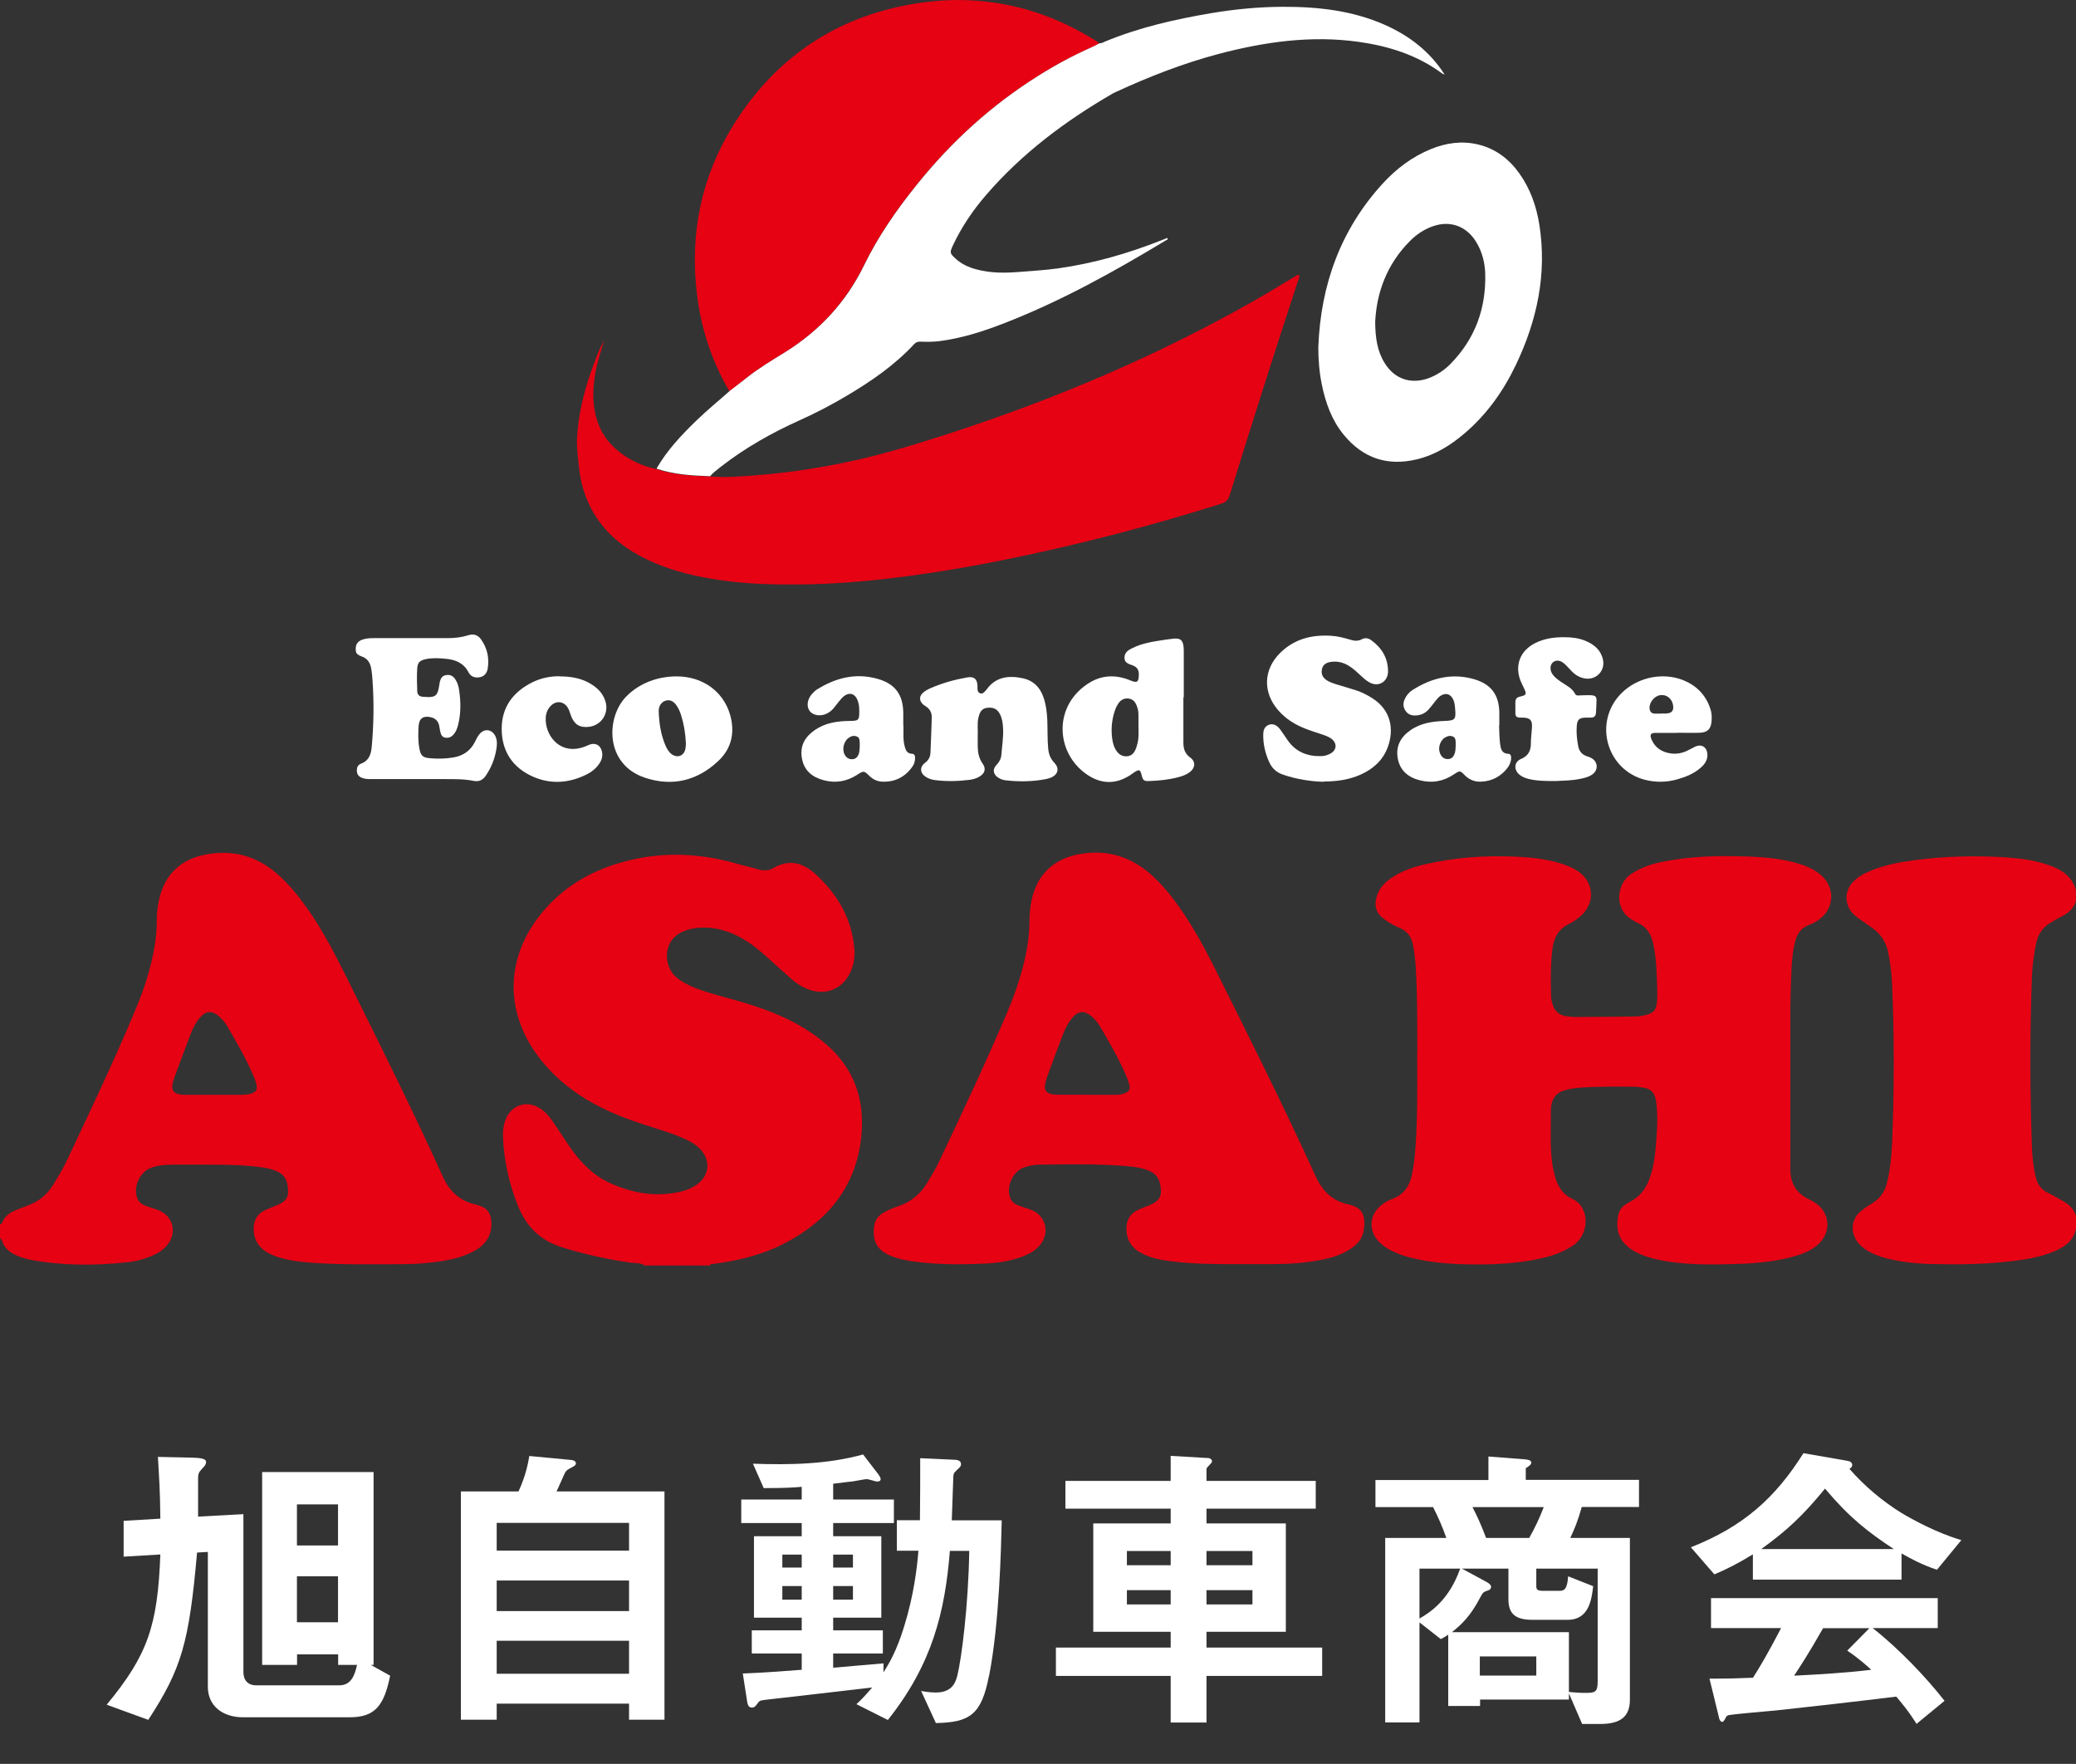
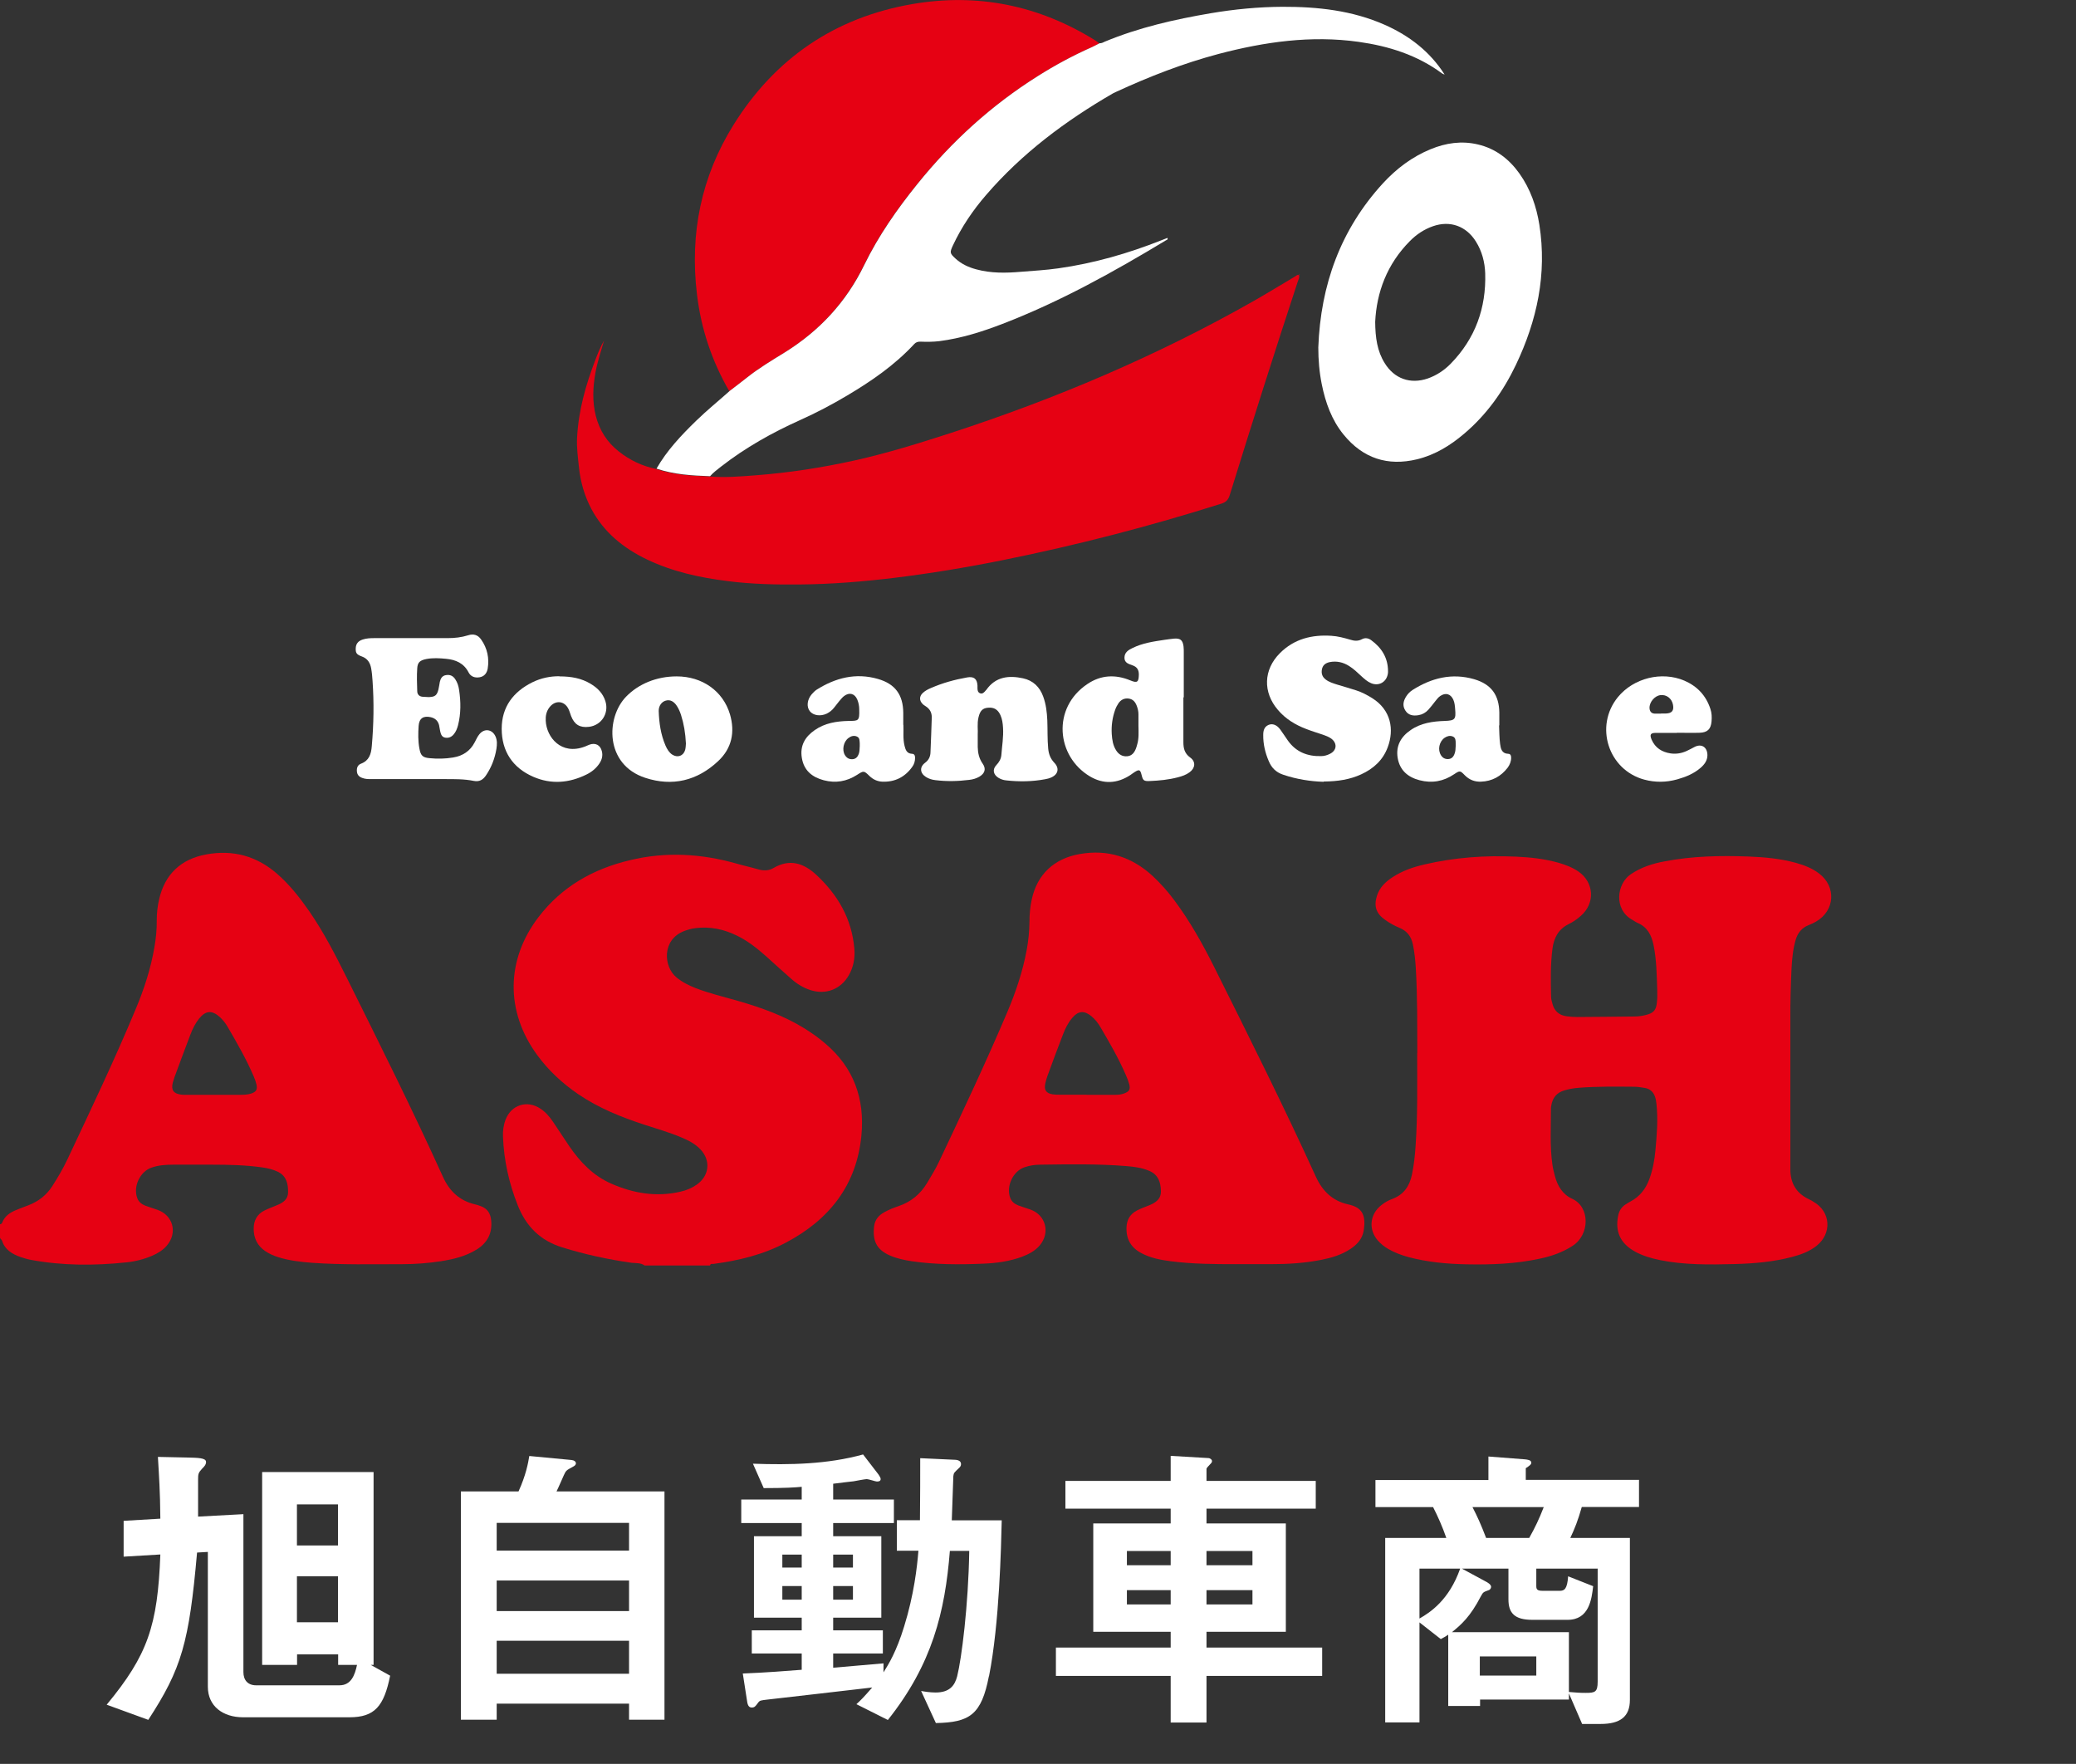
<svg xmlns="http://www.w3.org/2000/svg" id="_レイヤー_2" data-name="レイヤー 2" viewBox="0 0 161.71 137.38">
  <rect x="0" y="0" width="161.71" height="137.38" fill="#333333" stroke="none" />
  <defs>
    <style>
      .cls-1 {
        fill: #fff;
      }

      .cls-2 {
        fill: #e60113;
      }
    </style>
  </defs>
  <g id="_レイヤー_1-2" data-name="レイヤー 1">
    <g>
      <g>
        <path class="cls-2" d="M50.21,98.56c-.31-.22-.68-.17-1.03-.21-1.83-.26-3.62-.65-5.39-1.2-1.71-.53-2.8-1.63-3.45-3.25-.69-1.73-1.09-3.52-1.16-5.38-.02-.44.04-.89.2-1.31.44-1.16,1.68-1.56,2.72-.86.41.27.72.64.99,1.04.43.63.83,1.26,1.26,1.89.85,1.24,1.87,2.3,3.27,2.91,1.73.76,3.53,1.06,5.4.62.45-.1.88-.28,1.26-.55.97-.68,1.1-1.87.29-2.73-.41-.44-.94-.71-1.49-.94-.94-.4-1.91-.67-2.88-.99-1.81-.59-3.57-1.3-5.16-2.38-1.23-.84-2.31-1.84-3.19-3.04-2.49-3.4-2.45-7.43.11-10.77,1.81-2.36,4.24-3.73,7.09-4.41,2.8-.68,5.56-.52,8.32.26.55.16,1.11.28,1.66.44.43.13.85.13,1.23-.1,1.26-.73,2.33-.38,3.32.53,1.68,1.56,2.77,3.43,2.97,5.76.06.74-.07,1.44-.44,2.08-.63,1.09-1.79,1.53-2.99,1.14-.55-.18-1.04-.48-1.47-.86-.68-.59-1.35-1.21-2.02-1.81-.68-.6-1.39-1.16-2.21-1.56-1.03-.51-2.12-.74-3.27-.59-.3.04-.58.12-.85.22-1.77.68-1.62,2.79-.6,3.62.45.37.96.62,1.49.83,1.07.41,2.18.68,3.28.99,1.8.52,3.55,1.14,5.15,2.12.58.36,1.14.75,1.66,1.2,2.23,1.88,3.09,4.32,2.82,7.16-.37,3.88-2.51,6.57-5.88,8.35-1.77.94-3.68,1.4-5.65,1.66-.09.01-.23-.05-.26.12h-5.1Z" />
        <path class="cls-2" d="M0,95.35c.09,0,.14-.06.17-.12.2-.53.62-.8,1.12-1,.31-.12.62-.25.93-.36.78-.3,1.41-.79,1.86-1.5.43-.67.83-1.35,1.17-2.07,1.83-3.89,3.68-7.76,5.33-11.73.65-1.55,1.17-3.15,1.45-4.81.12-.69.19-1.39.18-2.09,0-.56.06-1.1.19-1.65.45-1.94,1.7-3.11,3.65-3.47,2.1-.39,3.95.12,5.55,1.52.97.85,1.75,1.84,2.48,2.89,1.15,1.66,2.06,3.45,2.96,5.25,2.54,5.12,5.1,10.23,7.46,15.44.5,1.11,1.29,1.87,2.5,2.15.14.03.28.08.42.13.53.18.79.56.84,1.12.1,1.01-.3,1.76-1.15,2.28-.85.52-1.8.75-2.77.9-.99.15-1.98.23-2.98.23-2.36,0-4.73.06-7.09-.11-.88-.07-1.76-.17-2.61-.44-.35-.11-.69-.26-1-.47-.62-.42-.9-1.02-.9-1.74,0-.64.27-1.15.86-1.43.31-.15.64-.27.97-.41.47-.19.86-.46.85-1.03,0-.63-.12-1.22-.76-1.55-.4-.2-.83-.3-1.27-.36-1.28-.18-2.57-.21-3.87-.21-1.02,0-2.03,0-3.05,0-.57,0-1.15.04-1.69.23-.9.31-1.44,1.48-1.11,2.37.11.3.34.48.62.59.31.12.63.21.94.32,1.24.43,1.6,1.8.74,2.8-.31.36-.7.59-1.13.78-.65.28-1.33.45-2.03.52-2.47.26-4.94.26-7.39-.19-.29-.05-.58-.14-.85-.23-.64-.23-1.21-.56-1.43-1.27-.03-.1-.17-.14-.16-.27v-1ZM16.68,85.27c.65,0,1.29,0,1.94,0,.33,0,.67,0,.98-.11.36-.13.46-.31.38-.68-.05-.21-.12-.43-.21-.63-.58-1.36-1.32-2.64-2.06-3.91-.16-.27-.36-.52-.59-.73-.6-.54-1.09-.51-1.6.11-.29.36-.5.77-.67,1.21-.43,1.12-.84,2.24-1.26,3.37-.05.14-.09.28-.13.42-.14.57.05.85.62.93.2.03.41.02.61.02.66,0,1.33,0,1.99,0Z" />
-         <path class="cls-2" d="M161.71,95.68c-.19.98-.91,1.46-1.76,1.81-1.05.43-2.16.61-3.28.74-2.04.24-4.09.27-6.14.22-1.2-.02-2.39-.15-3.56-.44-.52-.13-1.02-.31-1.49-.59-.35-.21-.66-.47-.88-.82-.47-.77-.36-1.66.33-2.25.28-.24.59-.44.9-.63.62-.38.99-.91,1.16-1.61.26-1.05.35-2.11.4-3.18.16-4.06.17-8.12,0-12.17-.03-.87-.14-1.73-.31-2.58-.16-.8-.57-1.43-1.23-1.9-.29-.2-.58-.4-.86-.6-.26-.18-.51-.36-.72-.6-.6-.71-.58-1.69.05-2.37.41-.44.94-.71,1.49-.93,1.05-.42,2.16-.63,3.27-.78,2.4-.32,4.82-.38,7.24-.22.92.06,1.84.18,2.73.43.21.06.42.13.63.2.95.34,1.73.87,2.02,1.91v.89c-.19.55-.59.91-1.09,1.16-.26.13-.52.28-.78.43-.69.38-1.09.96-1.24,1.74-.16.82-.28,1.64-.31,2.47-.17,4.46-.16,8.92,0,13.38.03.77.11,1.54.3,2.3.13.53.4.94.9,1.19.35.17.68.37,1.02.55.55.29,1.02.64,1.21,1.27v1Z" />
        <path class="cls-2" d="M110.4,82.02c-.01-2.08.02-4.39-.12-6.69-.04-.59-.1-1.18-.22-1.76-.12-.6-.43-1.04-1.01-1.29-.41-.17-.8-.38-1.16-.64-.7-.49-.89-1.07-.63-1.88.21-.65.67-1.09,1.23-1.45.75-.49,1.59-.78,2.46-.98,2.35-.55,4.74-.72,7.15-.61,1.11.05,2.21.17,3.28.47.55.16,1.09.36,1.56.68,1.24.85,1.33,2.48.2,3.46-.29.26-.61.48-.96.65-.79.39-1.14,1.07-1.25,1.9-.16,1.23-.14,2.47-.11,3.71,0,.2.05.4.11.6.15.56.52.88,1.09.96.27.04.55.06.83.06,1.48,0,2.95-.03,4.43-.04.32,0,.63-.04.93-.12.57-.14.79-.36.85-.94.04-.33.04-.66.03-.99-.04-1.18-.05-2.36-.29-3.53-.16-.76-.48-1.39-1.24-1.71-.15-.06-.28-.17-.43-.25-1.43-.8-1.21-2.79-.1-3.54.8-.54,1.69-.83,2.62-1,2.17-.42,4.36-.46,6.56-.38,1.24.05,2.47.16,3.67.49.64.18,1.26.41,1.8.82,1.38,1.03,1.26,2.92-.24,3.77-.18.1-.36.19-.55.26-.54.21-.86.61-1.02,1.16-.21.73-.28,1.49-.32,2.24-.06,1.31-.1,2.62-.09,3.93,0,3.73,0,7.46,0,11.19,0,.15,0,.3,0,.44-.02,1.11.44,1.92,1.46,2.4.12.05.23.12.34.19,1.35.77,1.46,2.47.23,3.44-.56.44-1.22.68-1.91.86-1.45.38-2.94.51-4.44.55-1.96.05-3.92.08-5.85-.31-.67-.14-1.33-.33-1.93-.66-1.12-.62-1.56-1.52-1.32-2.77.07-.38.25-.69.58-.9.13-.08.25-.16.38-.23.73-.38,1.19-.98,1.47-1.73.27-.73.41-1.49.48-2.27.11-1.19.21-2.39.08-3.59-.02-.2-.05-.4-.12-.59-.13-.36-.38-.59-.76-.66-.29-.05-.59-.1-.88-.1-1.42-.01-2.84-.03-4.26.08-.39.03-.77.09-1.14.2-.6.17-.93.57-1.03,1.17-.02.09-.03.18-.03.28,0,1.44-.09,2.88.11,4.31.04.31.12.61.2.92.2.77.61,1.43,1.33,1.76,1.42.63,1.4,2.8.05,3.67-.77.5-1.62.8-2.51.99-1.91.42-3.84.49-5.78.45-1.52-.03-3.02-.17-4.49-.56-.55-.15-1.09-.35-1.59-.64-.31-.18-.58-.4-.81-.66-.74-.86-.62-2.04.27-2.74.26-.21.55-.38.86-.49.88-.33,1.34-.98,1.53-1.88.16-.76.24-1.53.29-2.3.16-2.31.12-4.61.12-7.15Z" />
        <path class="cls-2" d="M96.28,98.46c-1.7,0-3.4-.01-5.09-.23-.79-.1-1.57-.25-2.28-.63-.82-.43-1.2-1.1-1.16-2.03.03-.59.29-1.02.81-1.29.31-.16.64-.28.97-.41.51-.21.92-.49.9-1.12-.02-.67-.2-1.24-.87-1.54-.58-.26-1.21-.34-1.83-.39-2.23-.18-4.47-.14-6.7-.11-.42,0-.85.07-1.25.21-.89.32-1.42,1.49-1.09,2.37.11.3.34.48.62.59.31.12.63.21.94.32,1.22.43,1.58,1.82.73,2.81-.37.43-.86.68-1.39.88-.96.35-1.97.49-2.99.53-1.86.08-3.73.08-5.58-.19-.59-.09-1.16-.21-1.71-.45-1.06-.47-1.35-1.17-1.22-2.28.06-.49.35-.84.78-1.08.36-.2.73-.35,1.12-.48.97-.33,1.7-.93,2.23-1.81.32-.54.65-1.07.92-1.64,1.82-3.85,3.64-7.7,5.31-11.63.67-1.58,1.22-3.2,1.53-4.9.13-.71.2-1.42.21-2.15,0-.59.05-1.18.18-1.76.42-1.95,1.74-3.18,3.72-3.53,2.2-.39,4.08.22,5.71,1.72.61.57,1.16,1.19,1.66,1.86,1.22,1.63,2.21,3.4,3.12,5.22,2.7,5.41,5.41,10.82,7.92,16.33.51,1.11,1.29,1.88,2.5,2.15,1,.22,1.45.7,1.22,2.08-.11.62-.51,1.05-1.02,1.39-.69.46-1.46.69-2.26.85-1.31.26-2.63.34-3.97.34-.89,0-1.77,0-2.66,0ZM84.64,85.27s0,0,0,0c.74,0,1.48,0,2.22,0,.24,0,.48-.02.71-.11.39-.14.5-.32.39-.72-.07-.25-.16-.49-.27-.73-.56-1.29-1.26-2.5-1.97-3.71-.19-.32-.41-.61-.7-.85-.56-.46-1.02-.43-1.49.12-.33.38-.55.83-.73,1.3-.42,1.08-.82,2.17-1.22,3.26-.06.17-.11.35-.15.53-.12.52.04.78.55.87.18.03.37.03.55.03.7,0,1.4,0,2.11,0Z" />
        <path class="cls-2" d="M101.19,21.43c.06.2-.06.36-.11.53-1.82,5.52-3.57,11.05-5.29,16.6-.11.35-.27.54-.63.66-5.6,1.77-11.27,3.24-17.02,4.4-2.82.57-5.66,1.04-8.52,1.39-2.42.29-4.85.49-7.29.51-1.88.02-3.76-.02-5.64-.26-2.17-.27-4.29-.73-6.28-1.68-1.84-.88-3.37-2.11-4.35-3.95-.53-1.01-.84-2.08-.96-3.21-.08-.77-.19-1.54-.15-2.32.11-2.13.68-4.14,1.44-6.11.19-.5.39-.99.66-1.46-.24.83-.52,1.66-.67,2.51-.2,1.12-.25,2.23.03,3.35.29,1.13.88,2.06,1.8,2.78.85.67,1.81,1.13,2.88,1.35,1.35.46,2.76.54,4.17.59,1.2.1,2.4,0,3.59-.09,2.62-.2,5.21-.6,7.77-1.17,2.5-.56,4.95-1.32,7.39-2.11,8.21-2.67,16.13-6.03,23.65-10.3,1.09-.62,2.16-1.28,3.24-1.92.09-.05.17-.16.29-.08h-.01Z" />
        <path class="cls-2" d="M56.81,30.47c-1.36-2.34-2.2-4.86-2.52-7.55-.57-4.73.33-9.16,2.85-13.2,3.23-5.18,7.9-8.36,13.91-9.4,5.09-.88,9.87.09,14.27,2.83.11.07.21.15.31.23-.2.1-.39.22-.59.3-1.47.65-2.88,1.41-4.24,2.27-3.59,2.26-6.69,5.08-9.35,8.38-1.59,1.97-3.04,4.04-4.15,6.32-1.4,2.87-3.47,5.11-6.16,6.79-1.02.63-2.05,1.24-2.99,1.99-.44.36-.9.7-1.36,1.05Z" />
        <path class="cls-1" d="M56.81,30.47c.45-.35.91-.69,1.36-1.05.94-.75,1.97-1.36,2.99-1.99,2.69-1.68,4.76-3.91,6.16-6.79,1.11-2.28,2.56-4.35,4.15-6.32,2.66-3.3,5.76-6.12,9.35-8.38,1.36-.86,2.77-1.62,4.24-2.27.2-.09.39-.2.59-.3.16.01.29-.07.42-.13,2.65-1.1,5.43-1.73,8.25-2.21,1.84-.31,3.69-.49,5.56-.5,2.75-.01,5.45.28,8,1.41,1.91.85,3.51,2.08,4.65,3.87h0c-.07-.03-.14-.05-.2-.09-1.93-1.43-4.15-2.13-6.5-2.46-3.7-.52-7.32,0-10.9.94-2.75.73-5.4,1.76-7.98,2.95-.08.04-.17.08-.25.12-3.7,2.14-7.09,4.67-9.89,7.92-1.03,1.19-1.91,2.49-2.58,3.92-.26.56-.25.62.21,1.04.46.42,1.01.67,1.61.83,1.14.31,2.31.29,3.47.19.97-.08,1.95-.13,2.92-.27,2.77-.39,5.44-1.16,8.04-2.19.15-.06.3-.12.46-.18.05.15-.07.16-.12.19-4.09,2.47-8.27,4.79-12.74,6.51-1.59.61-3.2,1.12-4.9,1.34-.5.06-1,.06-1.49.04-.2,0-.34.04-.48.19-1.51,1.63-3.31,2.87-5.21,4-1.19.71-2.41,1.35-3.68,1.92-2.18.98-4.25,2.14-6.14,3.61-.3.24-.62.47-.87.76-1.41-.05-2.81-.13-4.17-.59.81-1.42,1.92-2.59,3.08-3.72.84-.82,1.76-1.56,2.63-2.34Z" />
        <path class="cls-1" d="M102.69,27.05c.18-4.85,1.73-9.17,5.04-12.78,1.05-1.14,2.27-2.06,3.71-2.65,1.19-.49,2.42-.67,3.68-.37,1.37.32,2.43,1.13,3.24,2.27.85,1.2,1.32,2.55,1.55,3.99.6,3.84-.18,7.45-1.83,10.91-.98,2.05-2.28,3.88-4.03,5.36-1.08.92-2.27,1.65-3.66,1.99-2.31.56-4.23-.08-5.73-1.92-.93-1.14-1.41-2.49-1.7-3.92-.19-.94-.27-1.9-.27-2.87ZM107.12,25.06c.01,1.25.16,2.29.74,3.22.75,1.22,2,1.66,3.35,1.2.69-.24,1.29-.64,1.8-1.16,1.91-1.96,2.76-4.33,2.68-7.03-.03-.87-.25-1.72-.72-2.47-.75-1.21-2.01-1.67-3.35-1.2-.69.24-1.29.64-1.8,1.16-1.78,1.79-2.59,3.99-2.7,6.29Z" />
        <path class="cls-1" d="M103.1,60.89c-1-.03-2.08-.19-3.14-.55-.55-.18-.91-.53-1.13-1.06-.28-.65-.44-1.33-.43-2.04,0-.33.07-.63.41-.78.31-.13.64-.01.91.35.21.28.39.58.6.87.63.89,1.53,1.24,2.59,1.21.24,0,.48-.07.69-.18.54-.27.58-.83.09-1.19-.2-.14-.42-.22-.65-.3-.44-.15-.88-.28-1.31-.45-.84-.32-1.59-.78-2.18-1.47-1.19-1.38-1.14-3.14.15-4.43,1.11-1.11,2.49-1.45,4.01-1.35.5.03.98.16,1.46.3.31.1.61.13.91-.03.26-.14.51-.09.73.07.82.6,1.31,1.38,1.31,2.43,0,.07,0,.15-.02.22-.12.63-.71.95-1.3.7-.29-.12-.53-.34-.76-.55-.3-.28-.59-.56-.94-.78-.47-.3-.98-.42-1.53-.31-.31.07-.54.23-.6.57-.06.32.03.58.29.78.27.21.59.3.9.4.49.15.99.29,1.48.45.44.14.85.36,1.24.6,1.5.94,1.72,2.48,1.22,3.82-.37,1.01-1.11,1.68-2.07,2.12-.89.41-1.83.55-2.92.56Z" />
        <path class="cls-1" d="M32.11,49.7c.92,0,1.85,0,2.77,0,.54,0,1.07-.06,1.58-.22.43-.14.77-.03,1.02.33.48.68.64,1.45.51,2.26-.06.35-.26.62-.64.68-.36.06-.68-.05-.85-.38-.37-.72-1-.99-1.76-1.06-.52-.05-1.03-.08-1.54.02-.48.1-.67.25-.7.72-.04.59-.02,1.18,0,1.77,0,.27.16.44.46.45.17,0,.33.03.5.02.43-.02.58-.15.69-.58.05-.2.07-.4.11-.6.06-.26.18-.49.49-.53.31-.05.54.06.71.32.17.25.26.54.3.83.14.92.15,1.84-.08,2.75-.07.27-.17.53-.36.74-.17.19-.39.28-.65.23-.26-.05-.33-.27-.38-.49-.04-.16-.05-.33-.09-.49-.09-.33-.3-.53-.64-.61-.57-.13-.91.08-.95.67-.04.59-.05,1.18.06,1.77.1.55.25.7.79.75.61.06,1.22.05,1.82-.05.75-.12,1.34-.49,1.7-1.19.11-.21.21-.44.36-.62.38-.48.99-.4,1.25.15.15.32.13.65.08.98-.12.74-.38,1.42-.8,2.05-.23.35-.51.54-.97.45-.74-.15-1.51-.14-2.26-.14-1.9,0-3.8,0-5.71,0-.24,0-.48,0-.71-.09-.25-.09-.4-.24-.42-.52-.02-.27.06-.49.32-.59.63-.24.79-.74.84-1.36.15-1.7.18-3.39.06-5.09-.02-.33-.05-.66-.11-.99-.08-.42-.28-.75-.72-.91-.42-.15-.49-.28-.48-.63.01-.35.18-.57.54-.69.3-.1.61-.11.93-.11.98,0,1.96,0,2.94,0,0,0,0,0,0,0Z" />
        <path class="cls-1" d="M92.18,54.31c0,1.16,0,2.33,0,3.49,0,.49.09.88.53,1.2.45.32.4.82-.05,1.15-.27.2-.59.31-.91.39-.72.19-1.45.26-2.19.29-.47.02-.53-.04-.64-.49-.1-.39-.18-.43-.52-.22-.13.08-.24.17-.36.25-1.03.67-2.09.72-3.14.1-2.62-1.56-2.98-5.34-.19-7.2,1.04-.7,2.17-.76,3.33-.28.55.23.66.14.67-.46,0-.37-.15-.59-.49-.71-.3-.11-.63-.19-.63-.59,0-.42.31-.61.63-.76.79-.39,1.65-.51,2.51-.64.24-.04.48-.06.71-.09.49-.04.68.1.75.59.02.16.02.33.02.5,0,1.16,0,2.33,0,3.49ZM88.68,56.57c0-.31,0-.63,0-.94,0-.22-.05-.44-.13-.65-.11-.29-.28-.52-.62-.57-.35-.05-.62.09-.81.37-.1.15-.19.32-.25.49-.22.61-.31,1.25-.27,1.9.03.44.09.88.34,1.27.2.32.49.5.88.46.36-.04.54-.29.66-.59.04-.1.07-.21.1-.32.14-.47.11-.95.1-1.43Z" />
        <path class="cls-1" d="M76.16,57.22c0,.39,0,.67,0,.95.01.47.1.9.38,1.3.29.41.18.76-.25,1.02-.24.14-.51.22-.79.25-.88.11-1.77.13-2.65.02-.26-.03-.51-.11-.73-.25-.47-.3-.5-.78-.05-1.11.28-.21.4-.48.41-.8.04-.9.07-1.81.1-2.71.01-.38-.15-.68-.47-.88-.09-.06-.19-.12-.26-.2-.25-.26-.24-.58.02-.83.19-.18.42-.3.66-.4.9-.39,1.84-.65,2.81-.82.52-.09.77.11.8.63,0,.06,0,.11,0,.17,0,.17.01.35.19.43.21.09.34-.08.46-.22.01-.01.02-.03.04-.04.72-1.03,1.75-1.14,2.86-.9.78.17,1.3.67,1.57,1.42.22.6.29,1.22.32,1.85.03.74,0,1.48.07,2.21.04.42.17.77.47,1.09.42.43.31.91-.23,1.15-.15.07-.31.11-.48.14-1.01.19-2.02.2-3.03.09-.22-.02-.43-.09-.62-.21-.39-.25-.47-.64-.15-.98.22-.23.36-.48.39-.77.05-.72.18-1.43.13-2.15-.02-.33-.06-.66-.2-.97-.2-.44-.5-.62-.96-.58-.43.03-.63.24-.75.75-.12.49-.03.99-.06,1.37Z" />
        <path class="cls-1" d="M52.71,52.68c1.99,0,3.61,1.14,4.15,2.95.41,1.4.14,2.66-.92,3.65-1.62,1.52-3.55,2-5.68,1.3-3.15-1.03-3.07-4.69-1.49-6.32.96-.99,2.37-1.58,3.94-1.58ZM53.43,57.91c-.04-.82-.16-1.53-.38-2.22-.08-.25-.18-.48-.32-.7-.25-.38-.54-.52-.88-.42-.31.09-.55.41-.54.81.03.92.16,1.83.53,2.69.12.27.27.53.52.7.42.27.87.11,1.01-.36.05-.19.05-.4.06-.5Z" />
-         <path class="cls-1" d="M121.2,60.83c-.79,0-1.46,0-2.11-.16-.25-.06-.5-.15-.7-.31-.49-.38-.47-1.01.09-1.25.6-.25.77-.67.77-1.26,0-.39.06-.77.08-1.16.04-.59-.12-.78-.7-.8-.07,0-.15,0-.22,0-.25,0-.38-.09-.37-.36,0-.28,0-.55,0-.83,0-.27.11-.39.38-.45.48-.11.51-.18.3-.63-.09-.2-.2-.4-.28-.6-.47-1.21-.02-2.35,1.14-2.93.73-.37,1.51-.47,2.31-.46.55,0,1.11.07,1.63.29.66.28,1.17.7,1.34,1.44.2.85-.49,1.6-1.35,1.49-.44-.06-.8-.27-1.1-.59-.19-.2-.37-.41-.58-.59-.33-.28-.67-.28-.9-.05-.21.22-.21.6.02.92.19.26.45.43.71.61.38.26.81.45,1.03.89.08.16.25.13.39.12.29,0,.59-.03.88-.01.34.03.41.12.4.46,0,.3-.03.59-.04.88-.01.27-.14.41-.42.4-.13,0-.26,0-.39,0-.5.02-.65.15-.69.67-.04.52.02,1.03.11,1.54.07.39.29.67.68.8.11.03.21.07.31.12.55.27.62.94.11,1.3-.28.2-.6.27-.93.34-.67.14-1.36.14-1.91.17Z" />
        <path class="cls-1" d="M116.77,56.5c.02.48.02.96.08,1.44.05.36.12.75.63.77.18,0,.23.14.23.31,0,.29-.11.55-.27.77-.52.68-1.22,1.06-2.08,1.09-.48.02-.9-.14-1.25-.49-.37-.38-.39-.39-.84-.09-.83.56-1.72.72-2.69.47-.92-.24-1.55-.78-1.71-1.75-.15-.94.26-1.65,1.03-2.17.79-.54,1.71-.67,2.64-.7.79-.03.88-.12.81-.91-.02-.26-.04-.52-.15-.76-.21-.44-.59-.55-1-.28-.17.11-.29.28-.42.44-.17.22-.34.44-.52.64-.2.22-.46.37-.76.42-.41.07-.79.02-1.03-.36-.24-.37-.16-.74.06-1.09.13-.21.3-.38.5-.51,1.48-.94,3.07-1.34,4.8-.84,1.33.39,1.94,1.23,1.96,2.6,0,.33,0,.66,0,1,0,0-.01,0-.02,0ZM113.39,58.12c0-.1,0-.17,0-.24,0-.2,0-.43-.23-.52-.22-.09-.43-.03-.63.1-.43.3-.56.94-.28,1.37.13.2.31.3.55.29.25-.01.4-.15.49-.38.09-.21.09-.43.1-.63Z" />
        <path class="cls-1" d="M70.37,56.46c.03.49-.05,1.06.09,1.63.08.32.18.6.58.62.18,0,.24.13.24.31,0,.27-.07.51-.23.72-.57.79-1.35,1.18-2.33,1.14-.38-.02-.71-.17-.99-.44-.43-.42-.45-.43-.97-.09-.81.52-1.67.66-2.59.42-.91-.24-1.55-.76-1.71-1.74-.16-.95.25-1.65,1.01-2.17.79-.55,1.7-.69,2.63-.71.76-.01.86.02.83-.9,0-.26-.05-.52-.15-.76-.2-.48-.62-.59-1.03-.28-.14.11-.26.26-.38.4-.14.17-.27.35-.41.52-.15.19-.34.34-.56.45-.49.23-1.05.15-1.32-.19-.27-.35-.21-.9.15-1.32.11-.12.23-.25.36-.34,1.48-.94,3.07-1.35,4.8-.85,1.35.39,1.96,1.24,1.97,2.65,0,.28,0,.55,0,.91ZM66.97,58.1c0-.09,0-.15,0-.2-.02-.2.01-.43-.21-.53-.24-.11-.47-.04-.67.11-.39.29-.52.93-.27,1.34.14.22.33.33.6.31.25-.02.39-.19.47-.4.08-.21.06-.43.08-.62Z" />
        <path class="cls-1" d="M130.64,57.08c-.55,0-1.11,0-1.66,0-.41,0-.49.13-.33.52.28.65.81.98,1.49,1.08.43.06.85-.01,1.24-.19.2-.09.4-.2.59-.3.55-.3,1.02-.02,1.03.62,0,.42-.23.73-.53.99-.53.46-1.15.71-1.82.9-.86.24-1.71.25-2.57.02-2.81-.76-3.9-4.17-2.05-6.43,1.22-1.48,3.4-2.03,5.17-1.28,1,.43,1.69,1.16,2.03,2.2.11.32.12.65.09.98-.05.6-.32.86-.92.88-.59.02-1.18,0-1.77,0h0ZM129.4,55.57h0c.13,0,.26,0,.38,0,.46-.02.62-.23.54-.67-.09-.5-.51-.82-.98-.76-.45.05-.87.55-.85,1.01.01.25.14.42.4.43.16,0,.33,0,.49,0Z" />
        <path class="cls-1" d="M43.58,52.68c.93,0,1.72.15,2.43.58.54.32.96.75,1.15,1.36.29.95-.32,1.88-1.29,1.99-.7.08-1.12-.17-1.38-.83-.07-.17-.11-.35-.19-.52-.3-.68-1.04-.77-1.5-.17-.24.31-.31.67-.29,1.04.06,1.3,1.21,2.71,3.04,2.02.12-.05.24-.1.36-.15.46-.17.85.02.97.5.09.34.01.66-.18.95-.25.38-.59.66-.99.86-1.36.68-2.77.8-4.17.19-1.61-.7-2.46-1.99-2.46-3.74,0-1.7.9-2.88,2.39-3.62.69-.34,1.43-.48,2.1-.47Z" />
        <polygon points="112.51 5.81 112.51 5.83 112.5 5.81 112.51 5.81" />
        <path class="cls-2" d="M101.2,21.44s-.04-.06,0-.07c.01,0,.04,0,.04.01,0,.04-.02.06-.06.05h.01Z" />
      </g>
      <g>
        <path class="cls-1" d="M27.22,133.75h-8.29c-1.56,0-2.74-.86-2.74-2.38v-10.5l-.84.05c-.62,7.02-1.2,9.04-3.8,13.03l-3.24-1.18c3.2-3.87,3.97-6.15,4.18-11.7l-2.86.17v-2.79l2.86-.17c-.02-2.24-.1-3.22-.19-4.81l2.33.05c.75.02,1.42.02,1.42.34,0,.22-.14.36-.31.53-.29.31-.31.43-.31.82v2.91l3.53-.19v12.3c0,.62.34,1.03.99,1.03h6.49c.91,0,1.2-.79,1.37-1.59h-1.47v-.82h-3.2v.82h-2.72v-15.02h8.68v15.02h-.22l1.51.84c-.48,2.38-1.2,3.24-3.17,3.24ZM26.33,117.17h-3.2v3.2h3.2v-3.2ZM26.33,122.77h-3.2v3.58h3.2v-3.58Z" />
        <path class="cls-1" d="M49,133.94v-1.25h-10.31v1.25h-2.79v-17.78h4.49c.58-1.27.75-2.21.84-2.76l3.27.31c.22.02.36.12.36.26s-.14.22-.22.26c-.43.24-.5.26-.62.46-.05.07-.55,1.25-.67,1.47h8.41v17.78h-2.76ZM49,118.61h-10.31v2.16h10.31v-2.16ZM49,123.1h-10.31v2.38h10.31v-2.38ZM49,127.79h-10.31v2.57h10.31v-2.57Z" />
        <path class="cls-1" d="M77.03,130.55c-.58,3-1.49,3.6-4.13,3.65l-1.15-2.5c.26.05.7.12,1.13.12,1.08,0,1.49-.53,1.68-1.27.34-1.35.87-5.48.94-9.76h-1.51c-.38,4.76-1.37,8.82-4.83,13.17l-2.45-1.23c.34-.31.58-.55,1.23-1.3-1.15.14-6.85.79-8.15.94-.53.07-.6.05-.75.26-.19.26-.26.36-.48.36-.19,0-.31-.12-.36-.46l-.34-2.19c1.49-.05,3.75-.22,4.59-.29v-1.27h-3.89v-1.8h3.89v-.99h-3.72v-6.34h3.72v-1.03h-4.71v-1.83h4.71v-.99c-.5.05-1.3.1-2.96.1l-.84-1.9c2.88.1,5.79.05,8.58-.72l1.2,1.56c.07.12.17.24.17.36,0,.1-.07.19-.29.19-.1,0-.65-.19-.79-.19s-.87.14-1.03.17c-.02,0-1.06.12-1.59.19v1.23h4.73v1.83h-4.73v1.03h3.75v6.34h-3.75v.99h3.87v1.8h-3.87v1.11c2.24-.19,2.6-.22,3.92-.34v.7c.38-.6,1.01-1.61,1.61-3.58.77-2.48,1.01-4.64,1.11-5.89h-1.68v-2.38h1.8c.02-2.62.02-2.64.02-4.83l2.6.12c.19,0,.58.02.58.34,0,.14-.07.22-.14.29-.38.36-.43.38-.46.65-.02.48-.1,2.88-.12,3.44h3.89c-.05,2.04-.17,7.98-.99,12.14ZM62.45,121.08h-1.51v1.01h1.51v-1.01ZM62.45,123.53h-1.51v1.06h1.51v-1.06ZM66.44,121.08h-1.54v1.01h1.54v-1.01ZM66.44,123.53h-1.54v1.06h1.54v-1.06Z" />
        <path class="cls-1" d="M93.98,130.53v3.63h-2.79v-3.63h-8.94v-2.21h8.94v-1.23h-6.03v-8.44h6.03v-1.15h-8.2v-2.16h8.2v-1.95l2.91.17c.17,0,.31.12.31.24s-.1.19-.19.29c-.12.12-.24.26-.24.31v.94h8.51v2.16h-8.51v1.15h6.18v8.44h-6.18v1.23h9.01v2.21h-9.01ZM91.19,120.8h-3.41v1.11h3.41v-1.11ZM91.19,123.85h-3.41v1.11h3.41v-1.11ZM97.56,120.8h-3.58v1.11h3.58v-1.11ZM97.56,123.85h-3.58v1.11h3.58v-1.11Z" />
        <path class="cls-1" d="M123.21,117.38c-.29,1.03-.55,1.68-.89,2.4h4.64v12.62c0,1.3-.75,1.87-2.28,1.87h-1.44l-1.03-2.38v.48h-6.92v.5h-2.48v-5.55c-.26.17-.36.22-.58.34l-1.66-1.3v7.79h-2.67v-14.37h4.76c-.29-.84-.65-1.66-1.03-2.4h-4.49v-2.11h8.8v-1.83l2.84.22c.19.02.5.05.5.26,0,.14-.14.24-.43.43v.91h8.82v2.11h-4.45ZM110.57,122.17v3.89c.84-.48,2.31-1.44,3.17-3.89h-3.17ZM124.43,122.17h-4.76v1.37c0,.29.12.36.53.36h1.3c.36,0,.58-.14.65-1.13l1.95.77c-.12,1.01-.31,2.62-1.99,2.62h-2.76c-1.39,0-1.85-.55-1.85-1.59v-2.4h-3.63l1.87,1.01c.1.05.41.22.41.41,0,.12-.1.24-.19.26-.38.14-.43.14-.6.46-.84,1.63-1.56,2.24-2.26,2.81h9.11v4.66c.65.05.82.07,1.3.07.72,0,.94-.05.94-.87v-8.82ZM114.7,117.38c.36.7.67,1.37,1.06,2.4h3.36c.46-.82.77-1.47,1.13-2.4h-5.55ZM119.67,129.01h-4.4v1.49h4.4v-1.49Z" />
-         <path class="cls-1" d="M150.88,122.26c-1.23-.41-2.04-.87-2.76-1.27v2.04h-11.58v-1.97c-1.23.75-1.95,1.11-3,1.56l-1.83-2.11c4.09-1.61,6.58-3.85,8.77-7.33l3.44.6c.19.02.36.14.36.31,0,.14-.1.26-.22.31,1.18,1.35,2.55,2.5,4.06,3.44.84.5,2.76,1.56,4.66,2.11l-1.9,2.31ZM149.3,134.28c-.24-.36-.53-.89-1.59-2.14-3.29.41-8.7,1.01-9.4,1.08-.5.05-3.05.26-3.63.36-.12.02-.19.07-.24.17-.14.29-.22.36-.29.36s-.19-.1-.22-.22l-.77-3.15c1.51,0,2.19-.02,3.39-.07.6-.96,1.11-1.8,2.19-3.87h-5.46v-2.33h17.66v2.33h-5.07c2.07,1.63,4.18,3.85,5.6,5.67l-2.19,1.8ZM142.16,115.94c-1.73,2.12-3,3.29-4.97,4.71h10.33c-2.04-1.35-3.46-2.45-5.36-4.71ZM143.89,128.56l1.73-1.75h-3.61c-1.13,1.99-1.83,3.05-2.26,3.7,2.02-.1,4.01-.22,6.01-.46-.34-.31-.91-.84-1.87-1.49Z" />
      </g>
    </g>
  </g>
</svg>